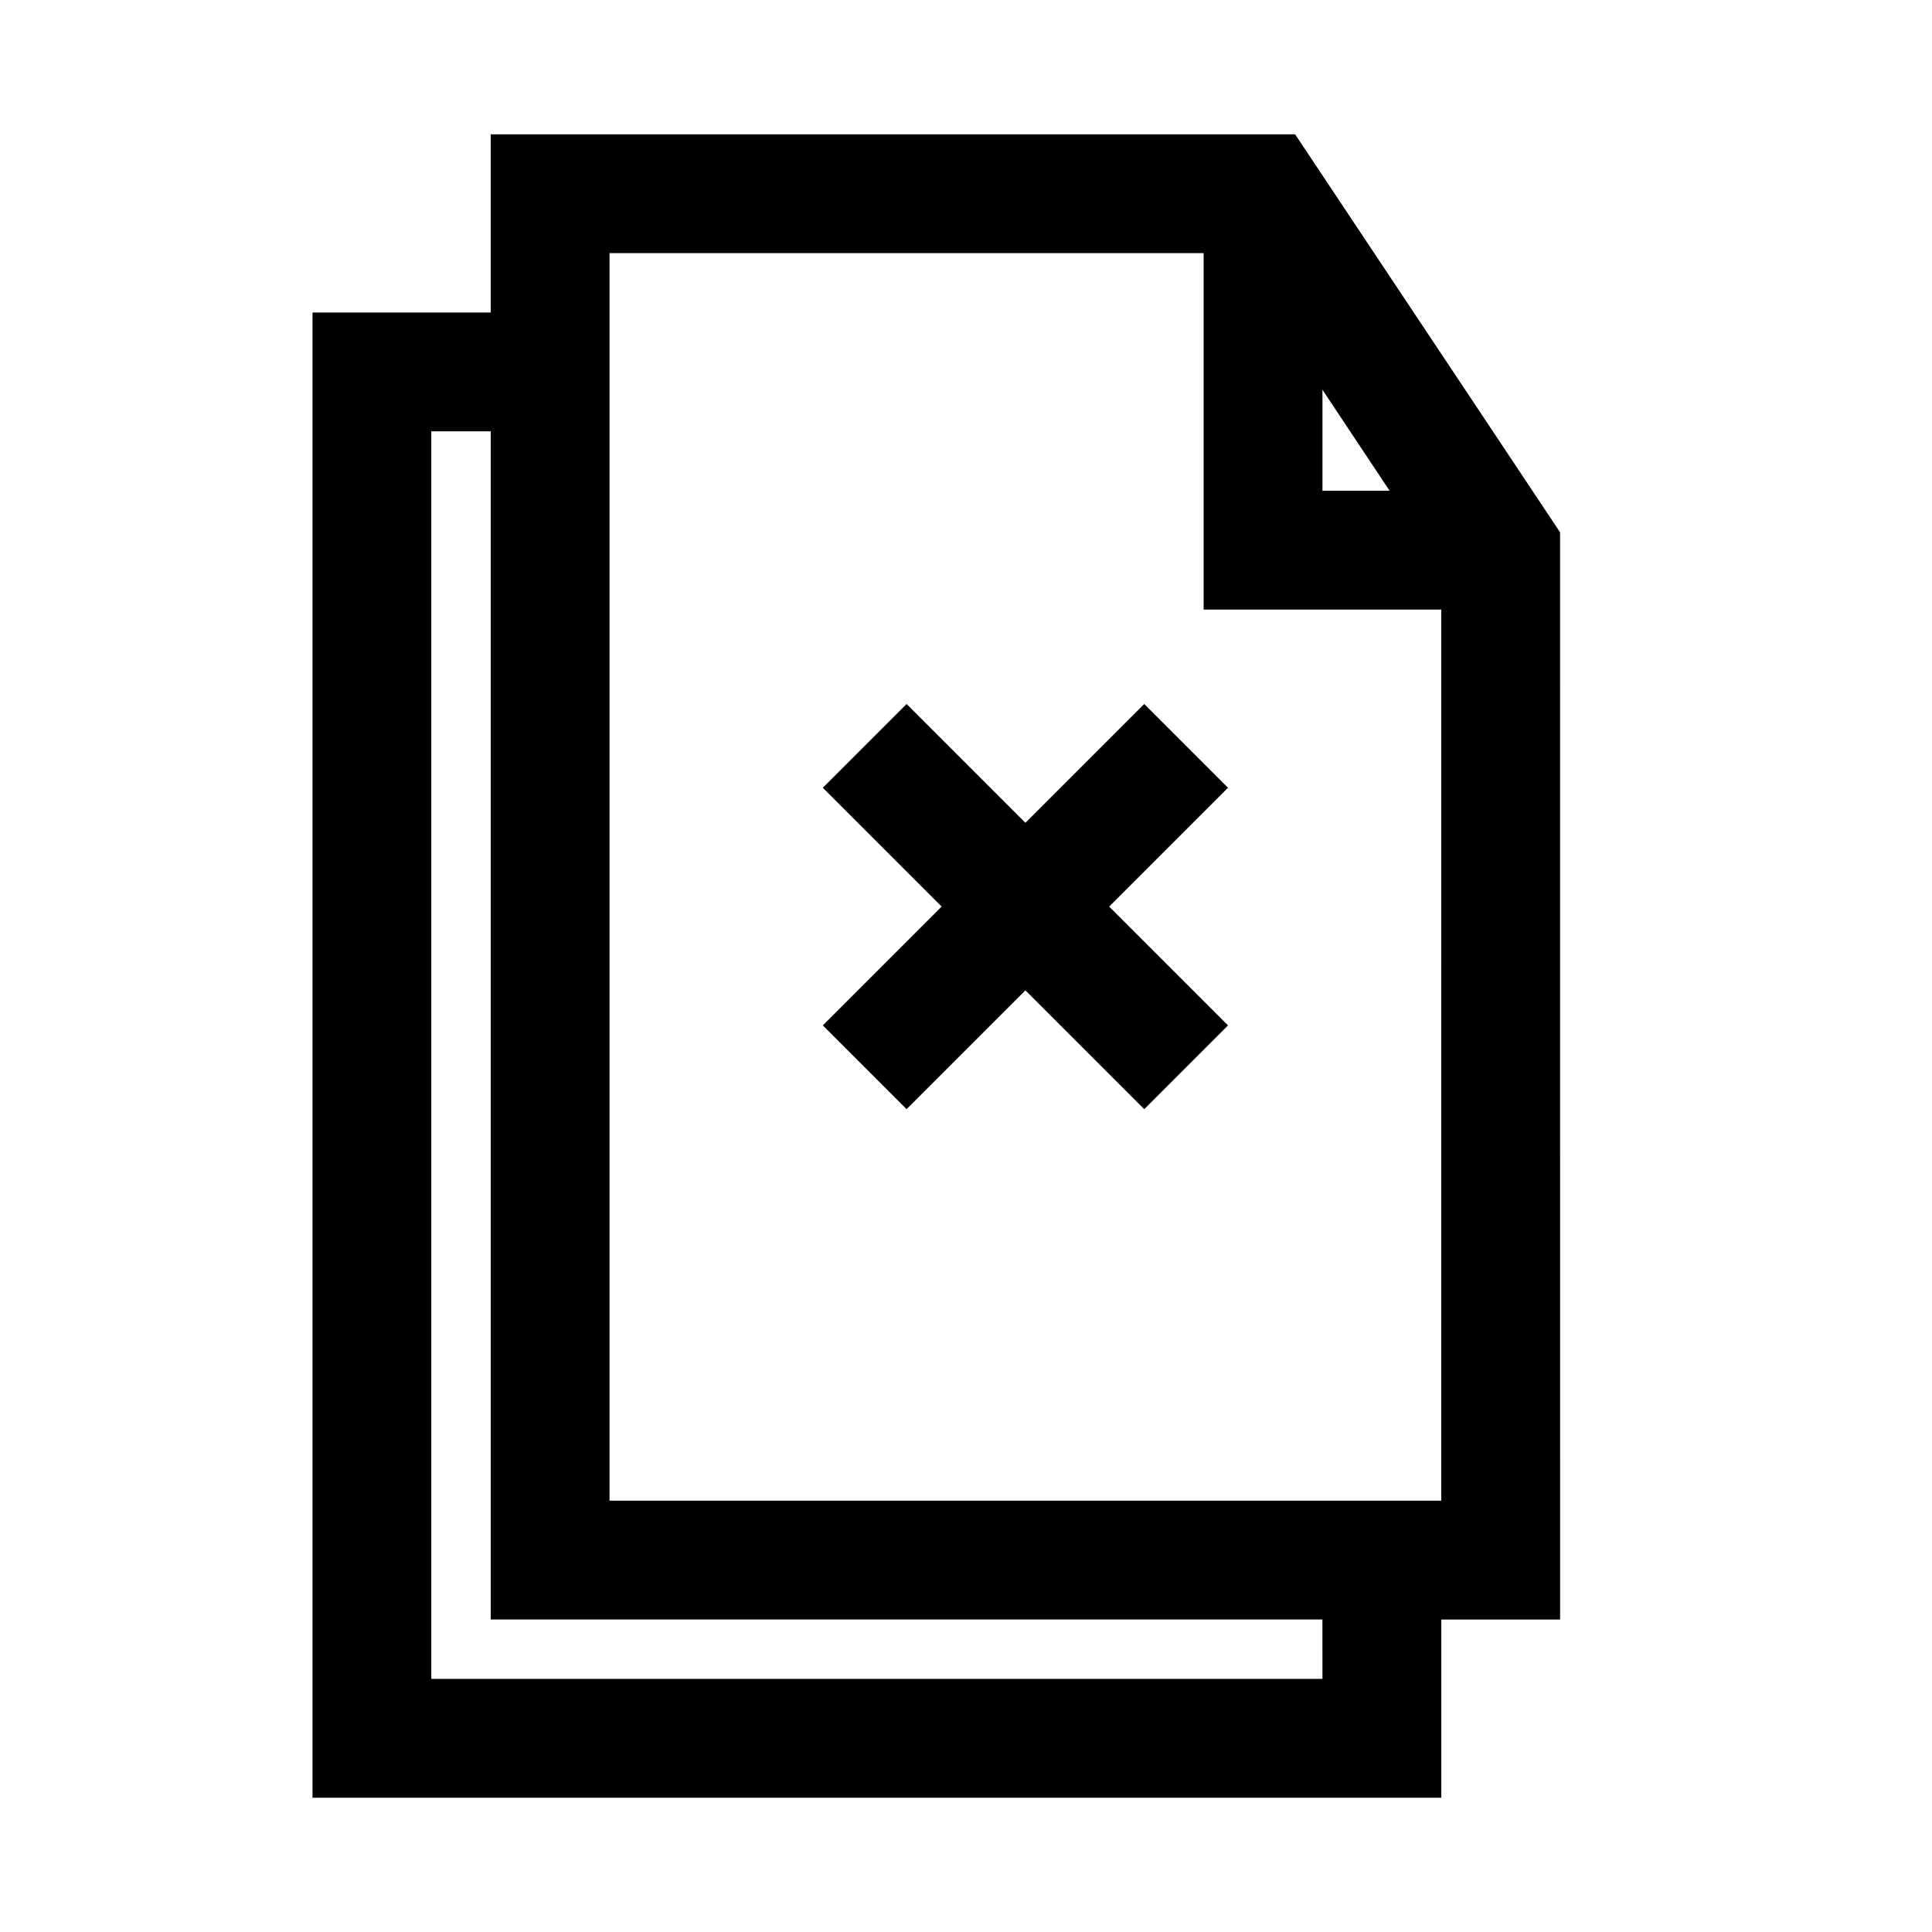
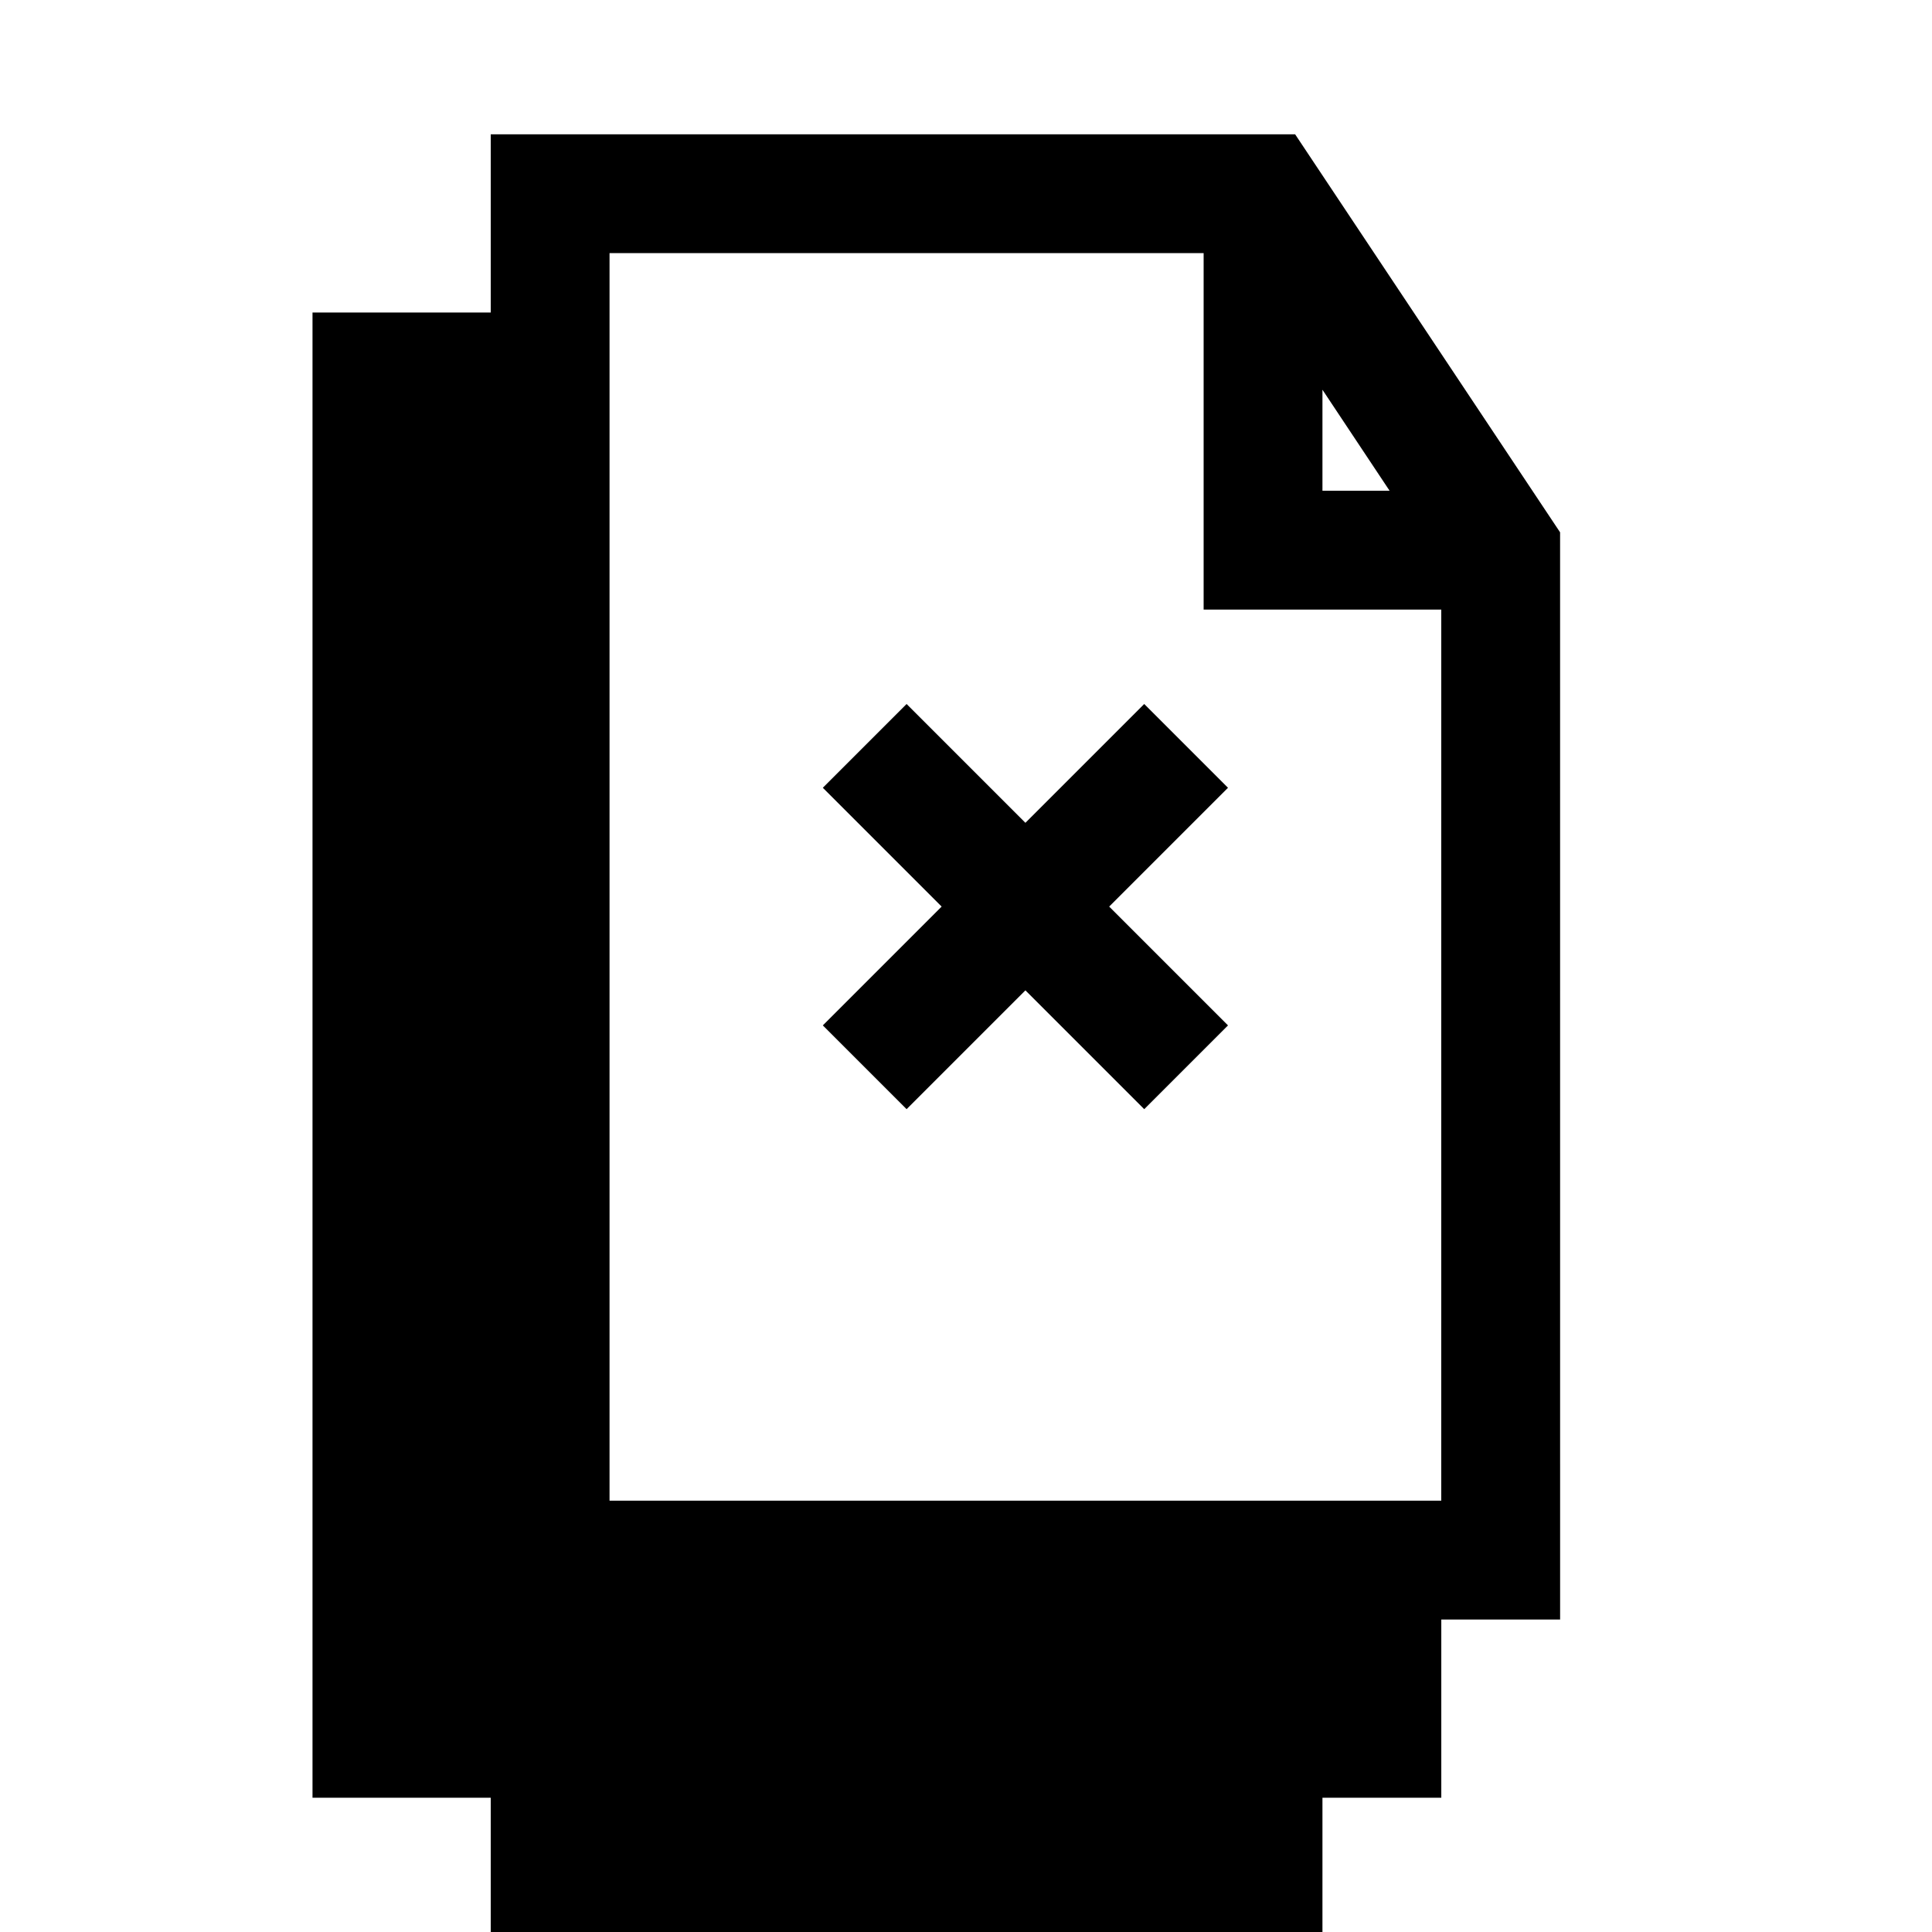
<svg xmlns="http://www.w3.org/2000/svg" fill="#000000" width="800px" height="800px" version="1.1" viewBox="144 144 512 512">
-   <path d="m557.44 285.07-70.219-105.48h-213.17v47.23h-47.234v393.6h299.14v-47.23h31.488zm-62.977-37.785 17.793 26.766h-17.793zm0 341.64h-236.16v-330.62h15.746v314.88h220.41zm0-47.23h-188.93v-330.62h157.44v94.465h62.977l-0.004 236.16zm-25.031-188.93-31.488 31.488 31.488 31.488-22.199 22.199-31.488-31.488-31.488 31.488-22.199-22.199 31.488-31.488-31.488-31.488 22.199-22.199 31.488 31.488 31.488-31.488z" />
+   <path d="m557.44 285.07-70.219-105.48h-213.17v47.23h-47.234v393.6h299.14v-47.23h31.488zm-62.977-37.785 17.793 26.766h-17.793zm0 341.64h-236.16h15.746v314.88h220.41zm0-47.23h-188.93v-330.62h157.44v94.465h62.977l-0.004 236.16zm-25.031-188.93-31.488 31.488 31.488 31.488-22.199 22.199-31.488-31.488-31.488 31.488-22.199-22.199 31.488-31.488-31.488-31.488 22.199-22.199 31.488 31.488 31.488-31.488z" />
</svg>